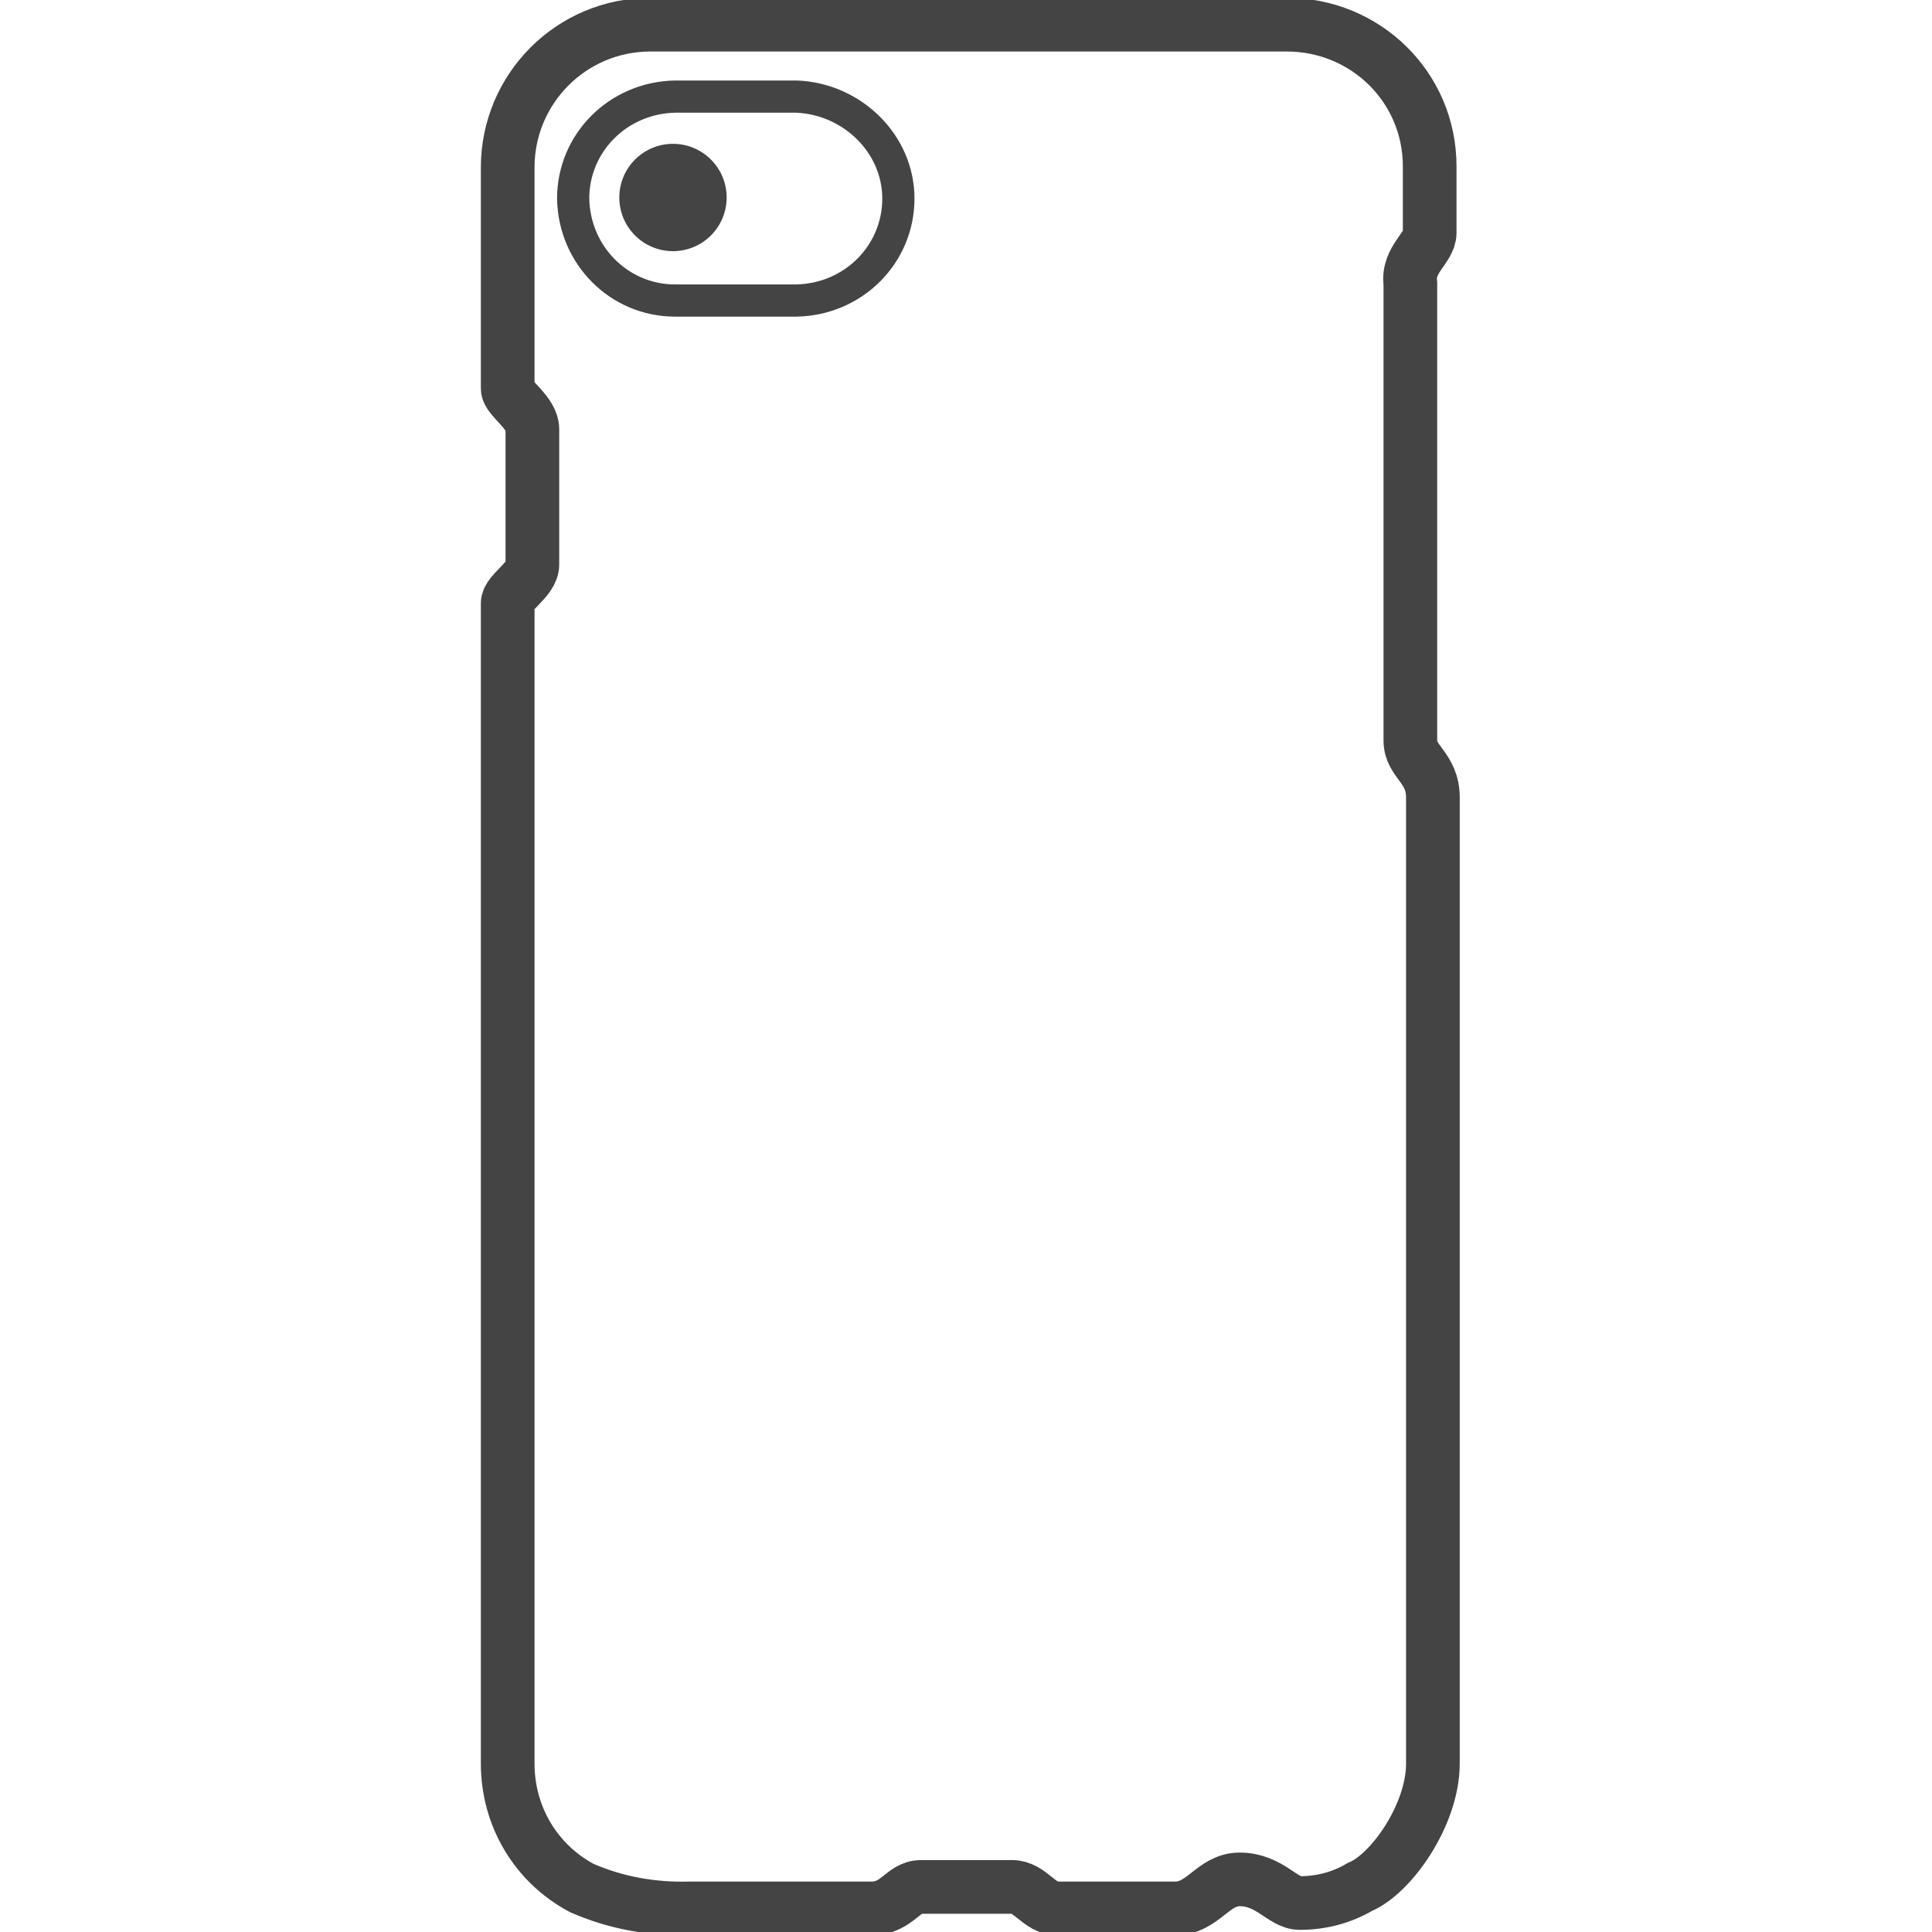
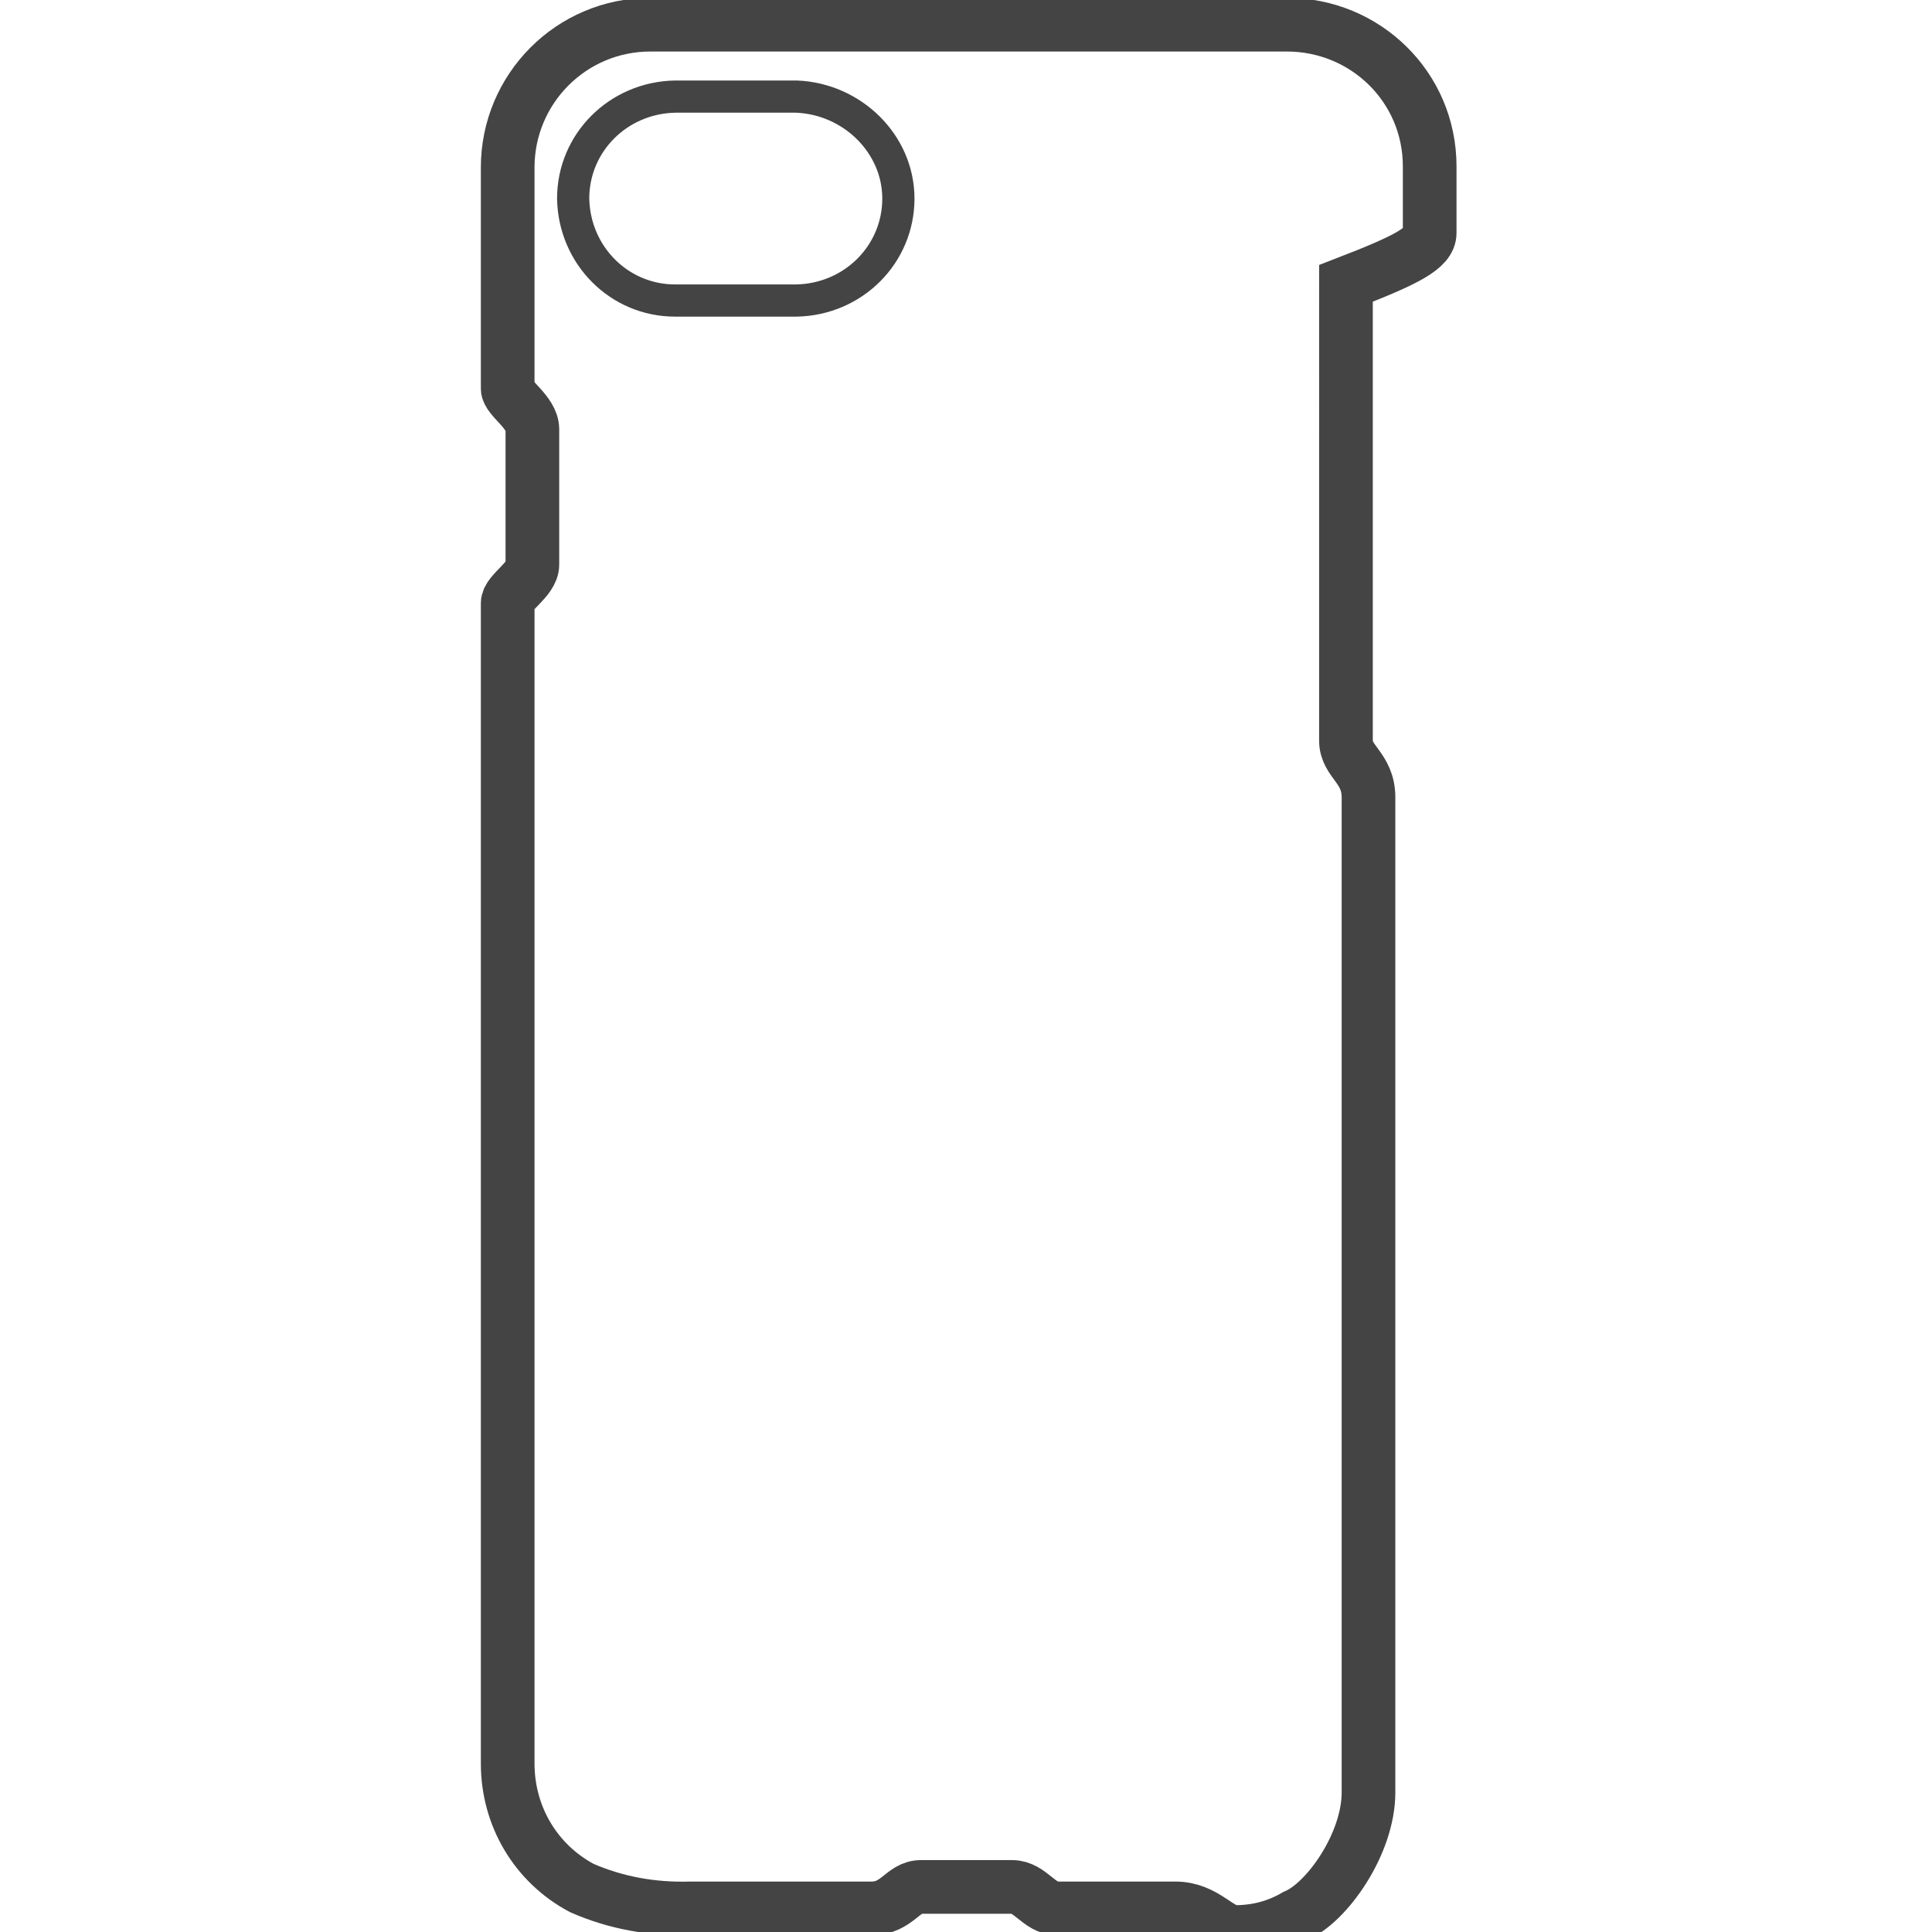
<svg xmlns="http://www.w3.org/2000/svg" version="1.1" id="レイヤー_1" x="0px" y="0px" viewBox="0 0 180 180" style="enable-background:new 0 0 180 180;" xml:space="preserve">
  <style type="text/css">
	.st0{fill:none;stroke:#444444;stroke-width:5;stroke-miterlimit:10;}
	.st1{fill:none;stroke:#444444;stroke-width:3;stroke-miterlimit:10;}
	.st2{fill:#444444;}
</style>
-   <path class="st0" d="M133.2,21.7v-6.2c0-7.4-6-13.2-13.3-13.2H60.6c-7.4,0-13.3,6-13.3,13.3v20.6c0,0.9,2.3,2.2,2.3,3.8v12.6  c0,1.4-2.3,2.6-2.3,3.6v108.1c0,4.9,2.6,9.3,6.9,11.6c3.2,1.4,6.6,2,10.1,1.9h16.9c2.4,0,2.9-2,4.6-2h8.5c1.7,0,2.5,2,4.2,2h11  c2.6,0,3.5-2.7,6-2.7c2.8,0,4,2.2,5.6,2.2c2,0,3.9-0.5,5.6-1.5c2.9-1.2,6.8-6.7,6.8-11.5V74.3c0-2.8-2.1-3.3-2.1-5.3V26.4  C131.1,24.2,133.2,23.1,133.2,21.7z" />
+   <path class="st0" d="M133.2,21.7v-6.2c0-7.4-6-13.2-13.3-13.2H60.6c-7.4,0-13.3,6-13.3,13.3v20.6c0,0.9,2.3,2.2,2.3,3.8v12.6  c0,1.4-2.3,2.6-2.3,3.6v108.1c0,4.9,2.6,9.3,6.9,11.6c3.2,1.4,6.6,2,10.1,1.9h16.9c2.4,0,2.9-2,4.6-2h8.5c1.7,0,2.5,2,4.2,2h11  c2.8,0,4,2.2,5.6,2.2c2,0,3.9-0.5,5.6-1.5c2.9-1.2,6.8-6.7,6.8-11.5V74.3c0-2.8-2.1-3.3-2.1-5.3V26.4  C131.1,24.2,133.2,23.1,133.2,21.7z" />
  <path class="st1" d="M83.7,18.5c0,5.2-4.2,9.4-9.5,9.5H62.9c-5.2,0-9.4-4.2-9.5-9.5l0,0c0-5.2,4.2-9.4,9.5-9.5h11.3  C79.4,9.2,83.7,13.4,83.7,18.5L83.7,18.5z" />
-   <circle id="楕円形_15" class="st2" cx="62.7" cy="18.4" r="5" />
</svg>